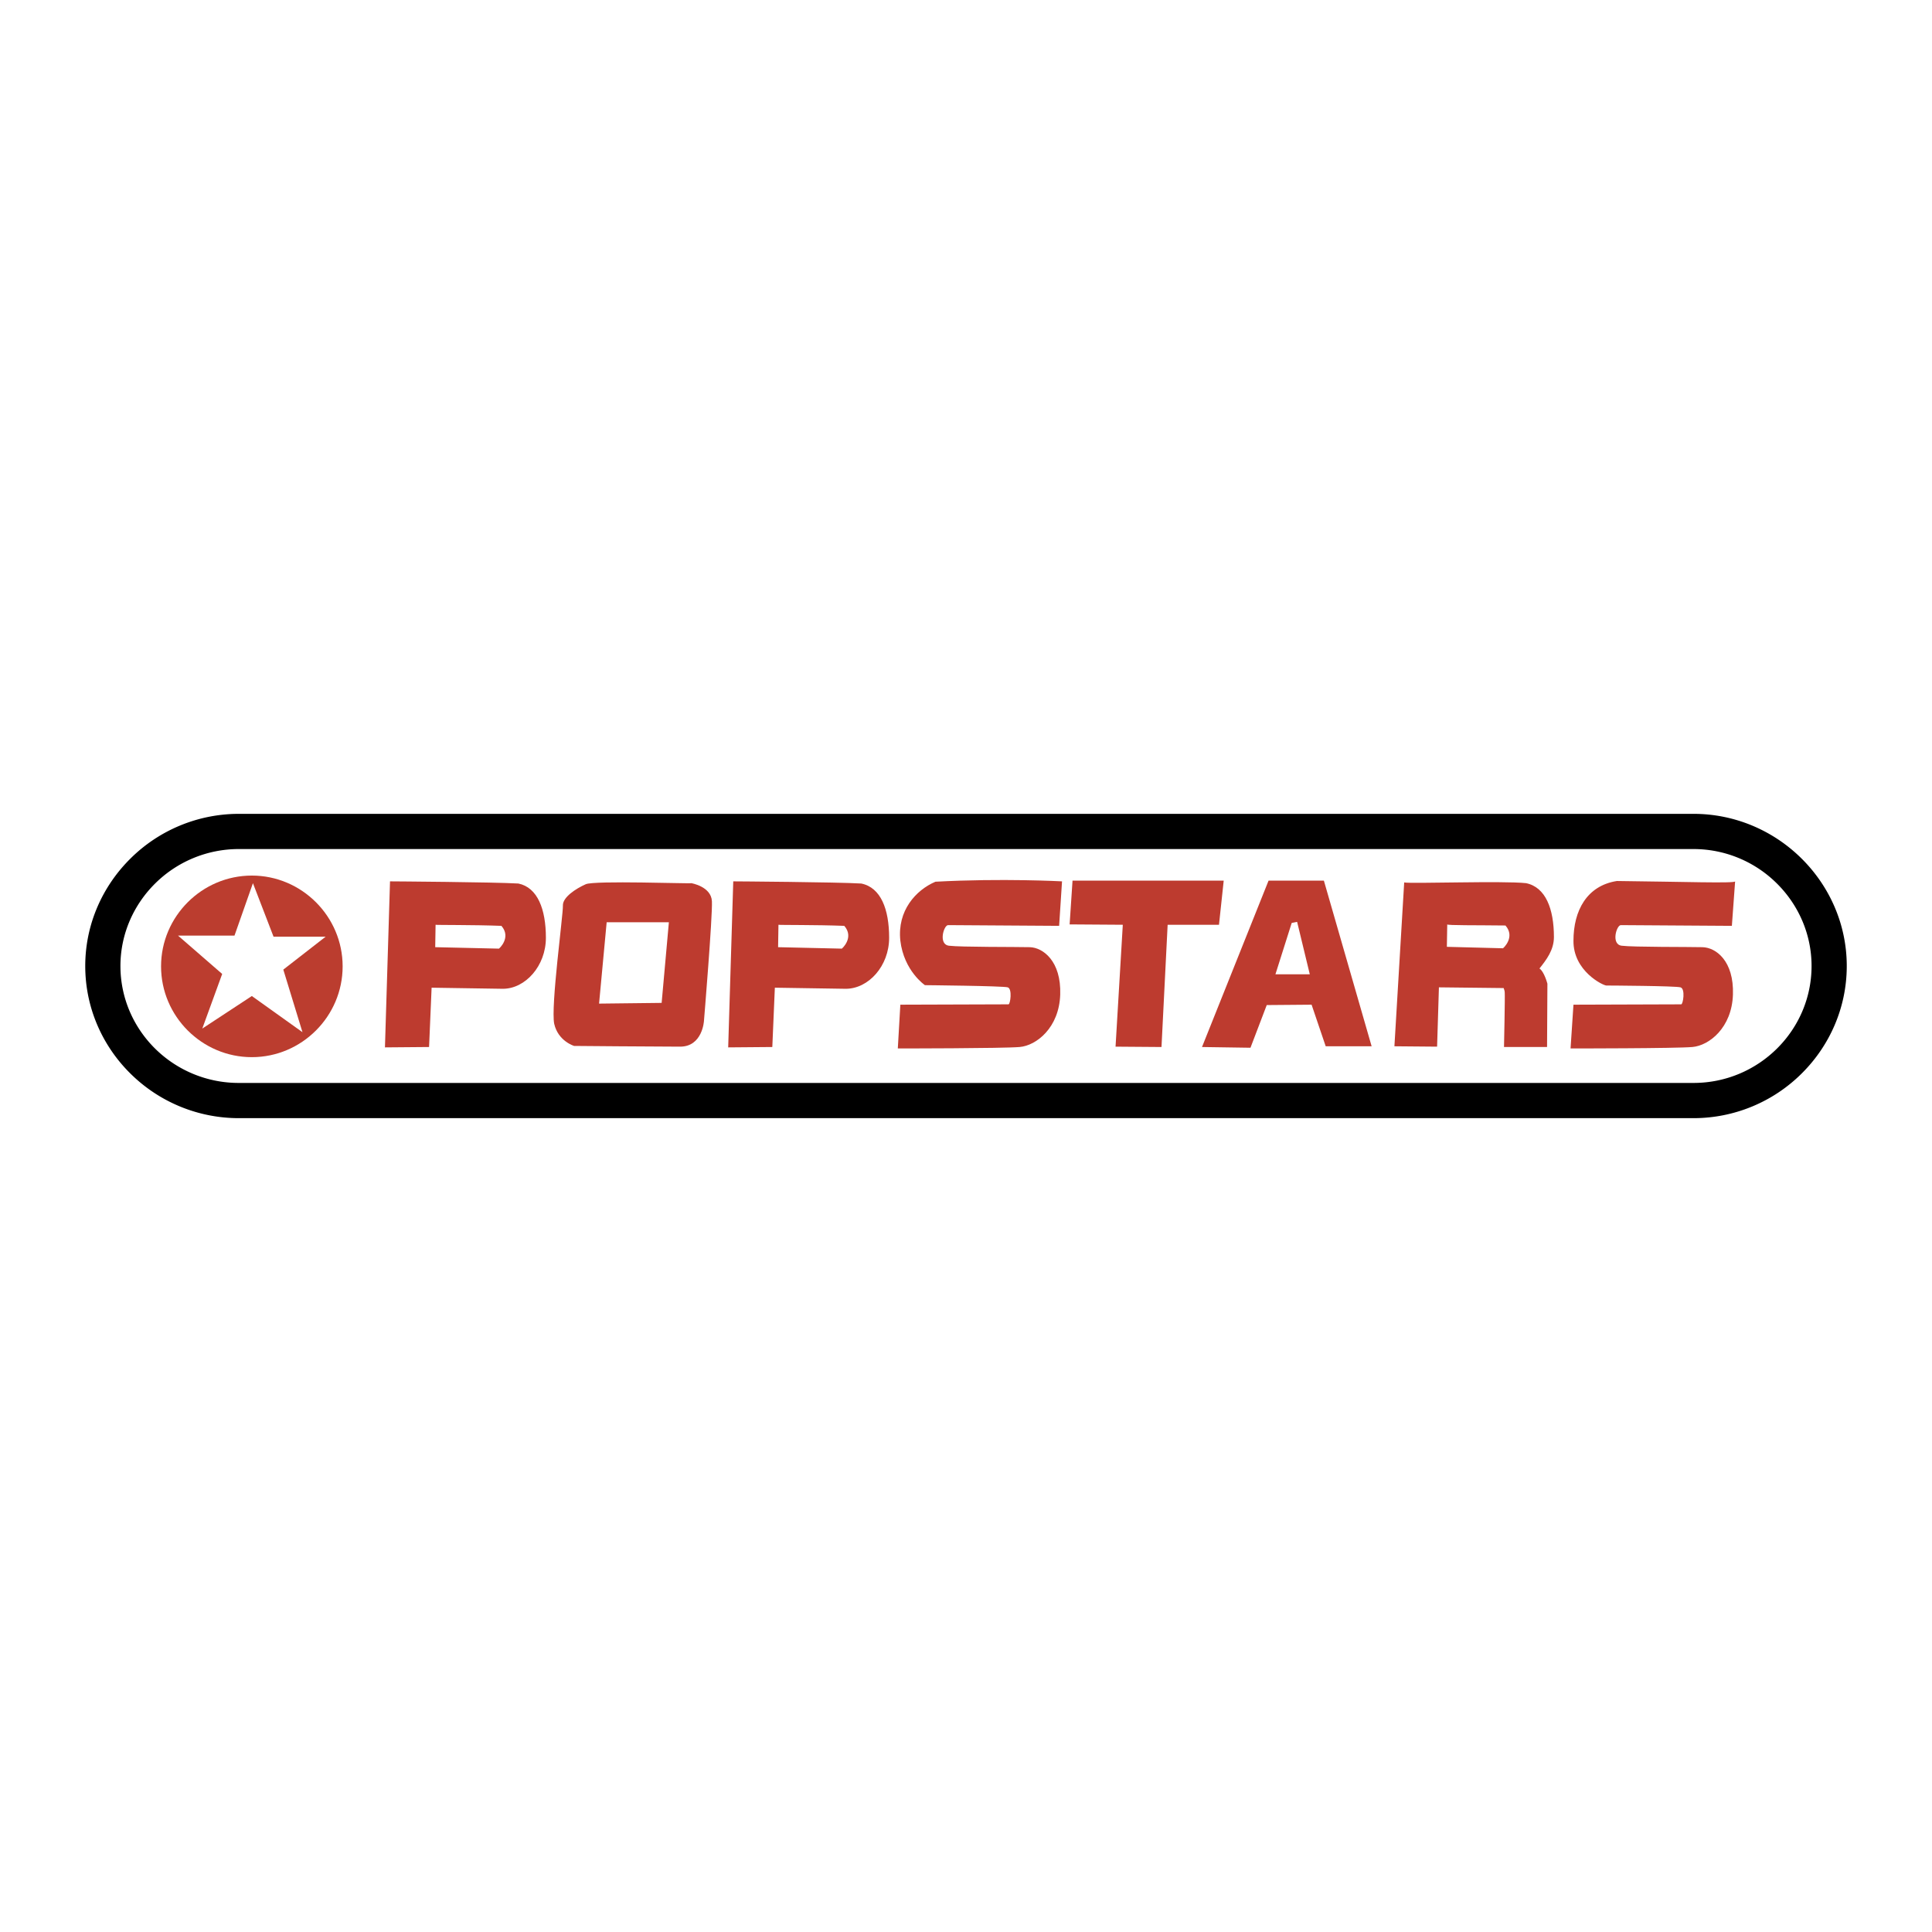
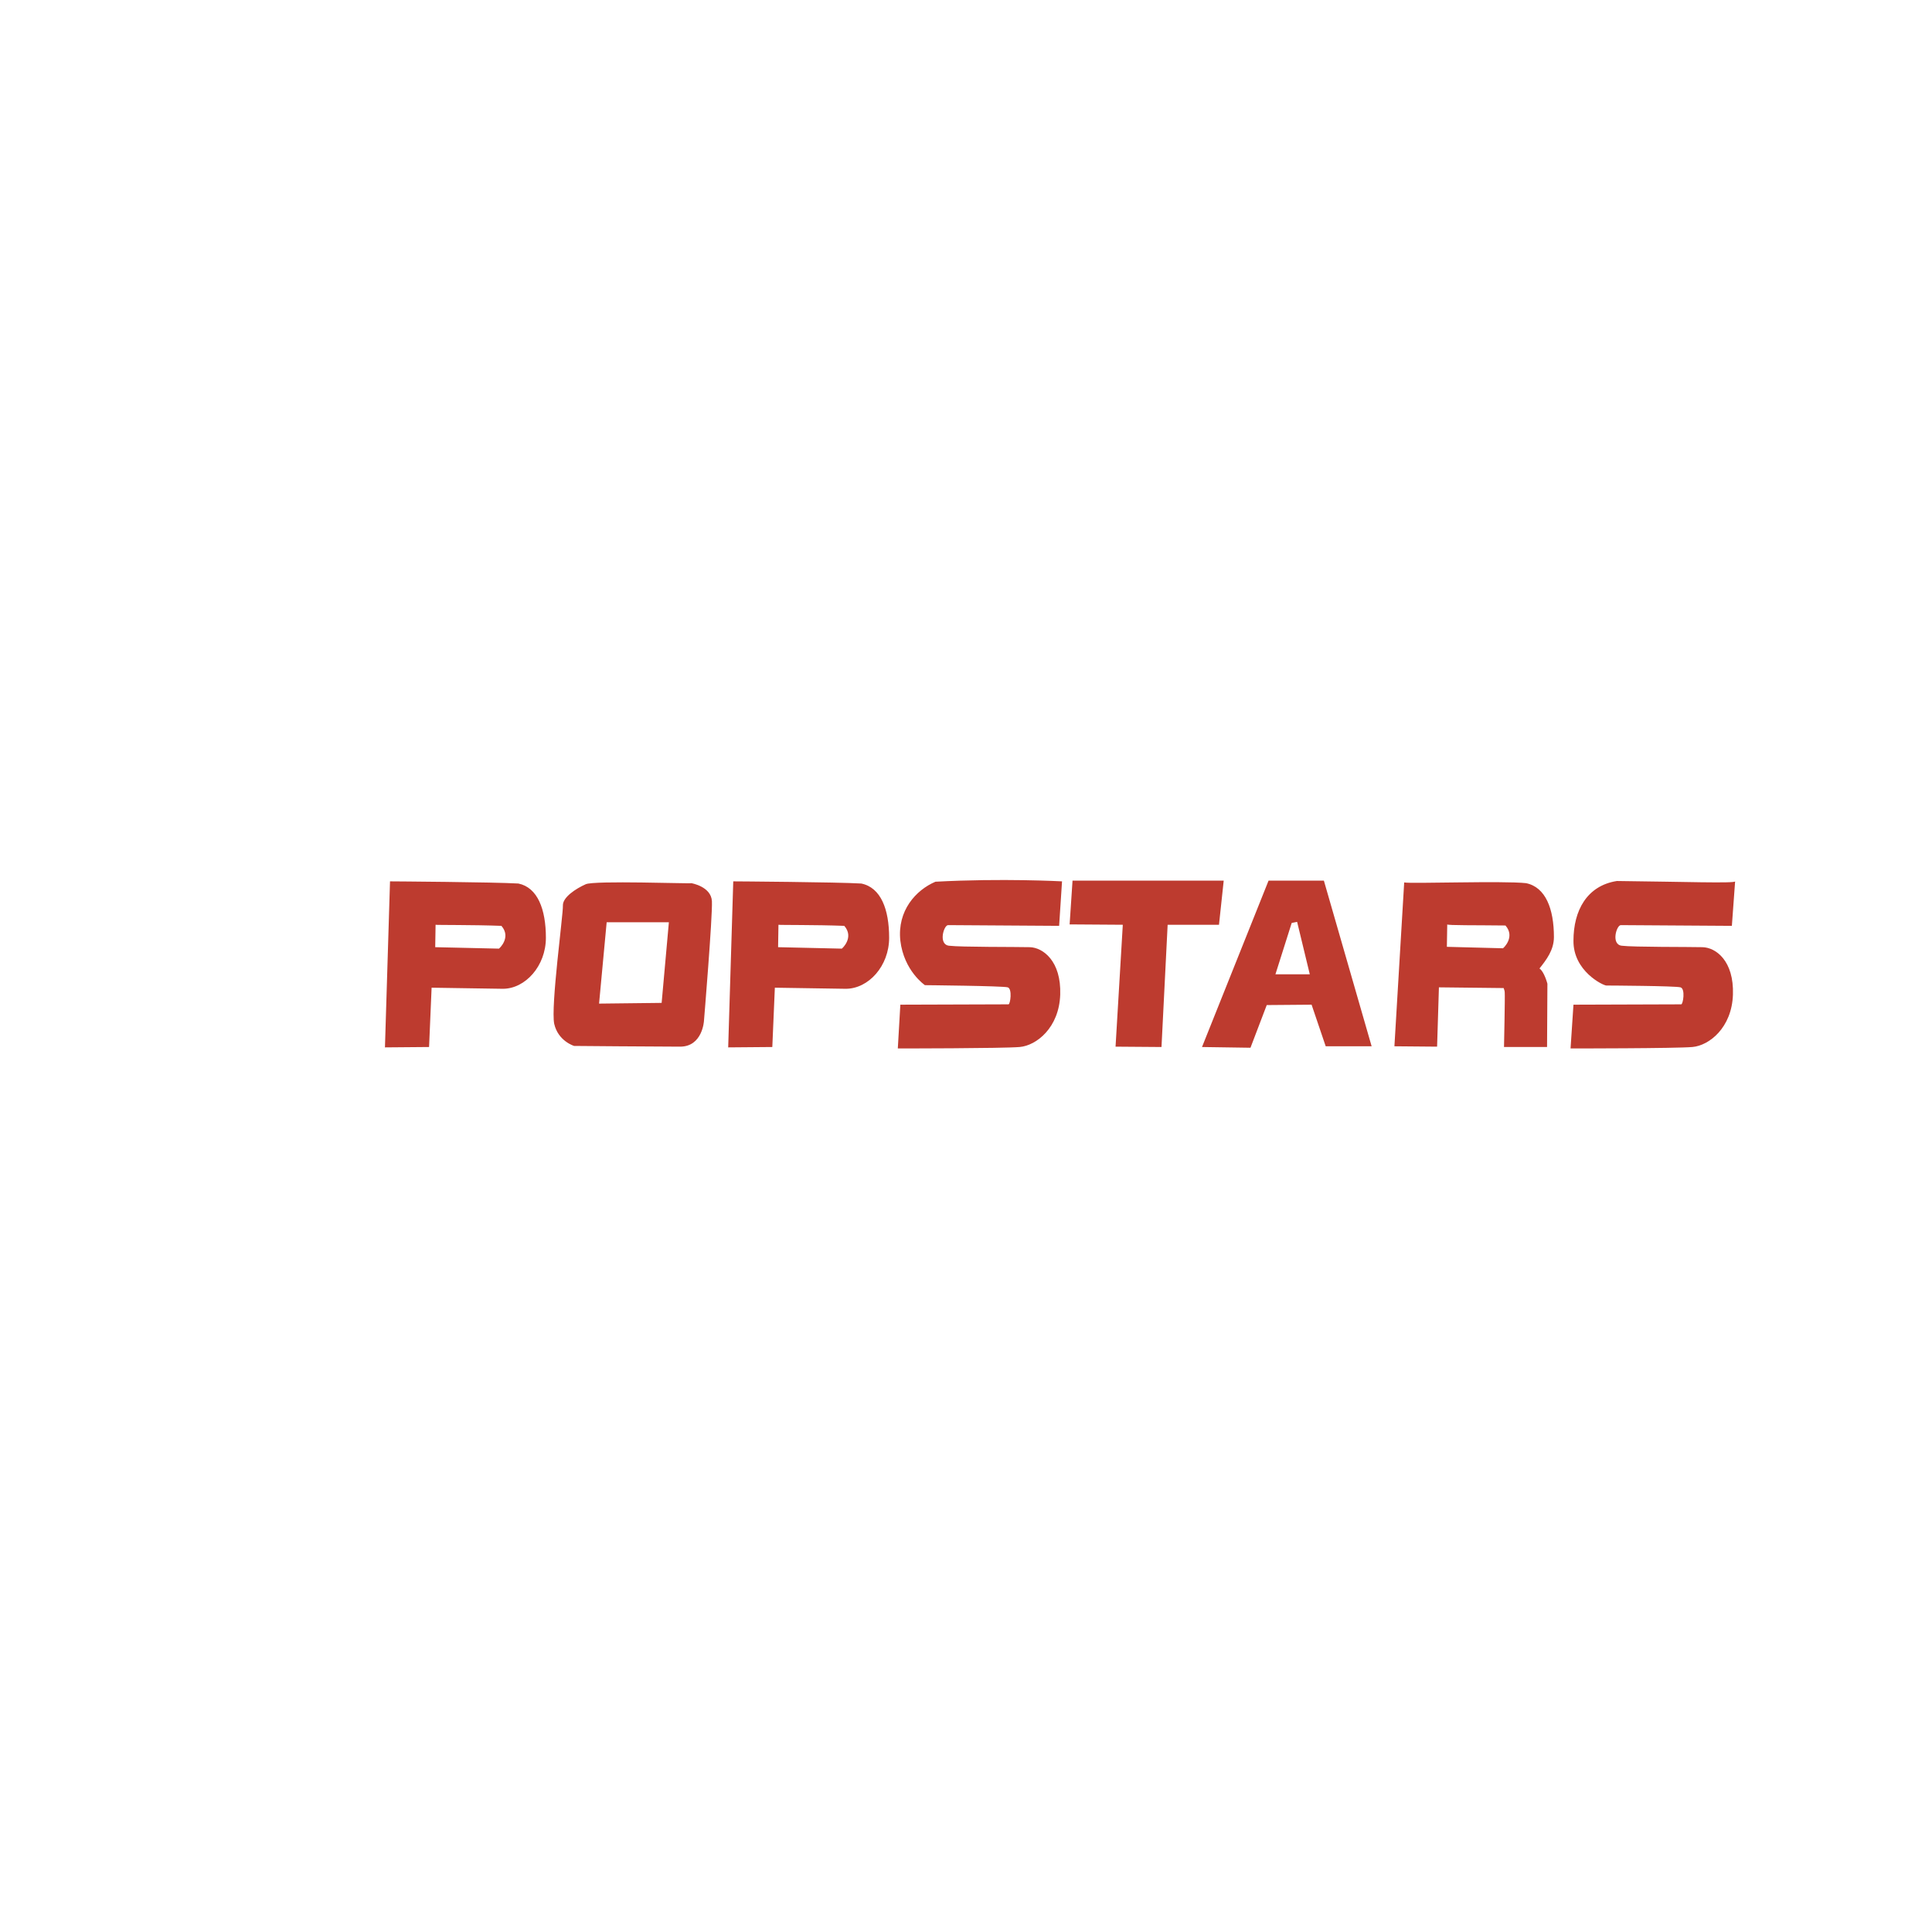
<svg xmlns="http://www.w3.org/2000/svg" width="2500" height="2500" viewBox="0 0 192.756 192.756">
-   <path fill-rule="evenodd" clip-rule="evenodd" fill="#fff" d="M0 0h192.756v192.756H0V0z" />
-   <path d="M23.829 81.198h145.136c4.191 0 8.012 1.712 10.783 4.463 2.777 2.755 4.504 6.552 4.504 10.717 0 4.179-1.723 7.972-4.494 10.722a15.303 15.303 0 0 1-10.793 4.459H23.829a15.357 15.357 0 0 1-10.822-4.455c-2.779-2.748-4.502-6.543-4.502-10.726 0-4.167 1.727-7.966 4.512-10.721a15.343 15.343 0 0 1 10.812-4.459zm145.136 3.512H23.829a11.837 11.837 0 0 0-8.344 3.43c-2.141 2.118-3.469 5.037-3.469 8.238 0 3.214 1.324 6.13 3.46 8.243a11.851 11.851 0 0 0 8.353 3.424h145.136c3.242 0 6.189-1.311 8.324-3.428 2.129-2.111 3.451-5.027 3.451-8.239 0-3.2-1.326-6.117-3.461-8.234a11.786 11.786 0 0 0-8.314-3.434z" />
-   <path d="M25.127 87.356c4.979 0 9.058 4.078 9.058 9.058 0 4.98-4.078 9.059-9.058 9.059-4.98 0-9.058-4.078-9.058-9.059.001-4.98 4.078-9.058 9.058-9.058zm.108.758l2.057 5.341h5.196l-4.222 3.283 1.912 6.244-5.052-3.609-4.944 3.248 1.985-5.449-4.402-3.825h5.629l1.841-5.233z" fill-rule="evenodd" clip-rule="evenodd" fill="#bb3d2f" />
  <path d="M144.391 92.228l-.037 2.237 5.594.145c.035 0 1.262-1.119.252-2.273-2.888-.037-5.809-.001-5.809-.109zm-4.295-4.186l-.975 16.346 4.258.037.182-5.918 6.459.072c.035.107.107.287.107.432.037.398-.072 5.449-.072 5.449h4.295l.035-6.314s-.324-1.227-.793-1.516c.686-.867 1.443-1.841 1.443-3.14 0-2.814-.83-4.979-2.779-5.376-2.274-.252-11.51.073-12.16-.072zm33.017-.108l-.324 4.438-11.078-.072c-.434 0-1.01 1.949.107 2.057 1.119.144 6.713.108 8.047.144 1.336.036 3.141 1.371 3.031 4.727-.107 3.32-2.381 5.088-4.041 5.232-1.623.145-12.16.145-12.16.145l.289-4.367 10.752-.035c.182 0 .434-1.551-.072-1.695-.504-.145-7.072-.182-7.396-.182s-3.32-1.443-3.283-4.474c0-2.995 1.334-5.485 4.33-5.954 6.675.072 11.798.252 11.798.036zm-43.699 4.042l1.264 5.231h-3.428l1.623-5.123.541-.108zm-2.85-4.114h5.52l4.764 16.527h-4.582l-1.408-4.15-4.475.037-1.623 4.258-4.836-.072 6.64-16.6zm-19.558 0h15.084l-.471 4.402h-5.123l-.613 12.197-4.584-.035.723-12.162-5.305-.036.289-4.366zm-1.047.072l-.289 4.438-11.078-.072c-.433 0-1.01 1.949.108 2.057 1.119.144 6.712.108 8.048.144 1.299.036 3.139 1.371 3.031 4.727-.109 3.32-2.383 5.088-4.043 5.232s-12.161.145-12.161.145l.253-4.367 10.791-.035c.18 0 .396-1.551-.074-1.695-.504-.145-8.263-.217-8.263-.217s-2.093-1.408-2.454-4.439c-.325-2.995 1.552-5.052 3.5-5.882 6.676-.361 12.631-.036 12.631-.036zm-45.432 4.078h6.207l-.722 8.047-6.243.072.758-8.119zm8.444-3.898s1.984.325 2.057 1.804-.794 11.945-.794 11.945-.144 2.562-2.381 2.562c-2.273 0-10.573-.072-10.573-.072s-1.588-.471-1.985-2.201c-.36-1.732.902-10.935.866-11.801-.036-.83 1.299-1.696 2.273-2.129.83-.396 10.537-.035 10.537-.108zm-25.513 4.15l-.036 2.237 6.352.145c.036 0 1.263-1.119.252-2.273-2.85-.109-6.568-.073-6.568-.109zm-4.546-4.33l-.505 16.564 4.402-.037.253-5.918 7.109.109c2.237 0 4.293-2.274 4.293-5.089 0-2.851-.83-5.016-2.742-5.413-2.418-.144-12.594-.216-12.81-.216zm38.755 4.33l-.036 2.237 6.352.145c.036 0 1.263-1.119.252-2.273-2.814-.109-6.531-.073-6.568-.109zm-4.51-4.33l-.505 16.564 4.402-.037.253-5.918 7.072.109c2.273 0 4.33-2.274 4.33-5.089 0-2.851-.83-5.016-2.778-5.413-2.382-.144-12.557-.216-12.774-.216z" fill-rule="evenodd" clip-rule="evenodd" fill="#bd3b2f" />
</svg>